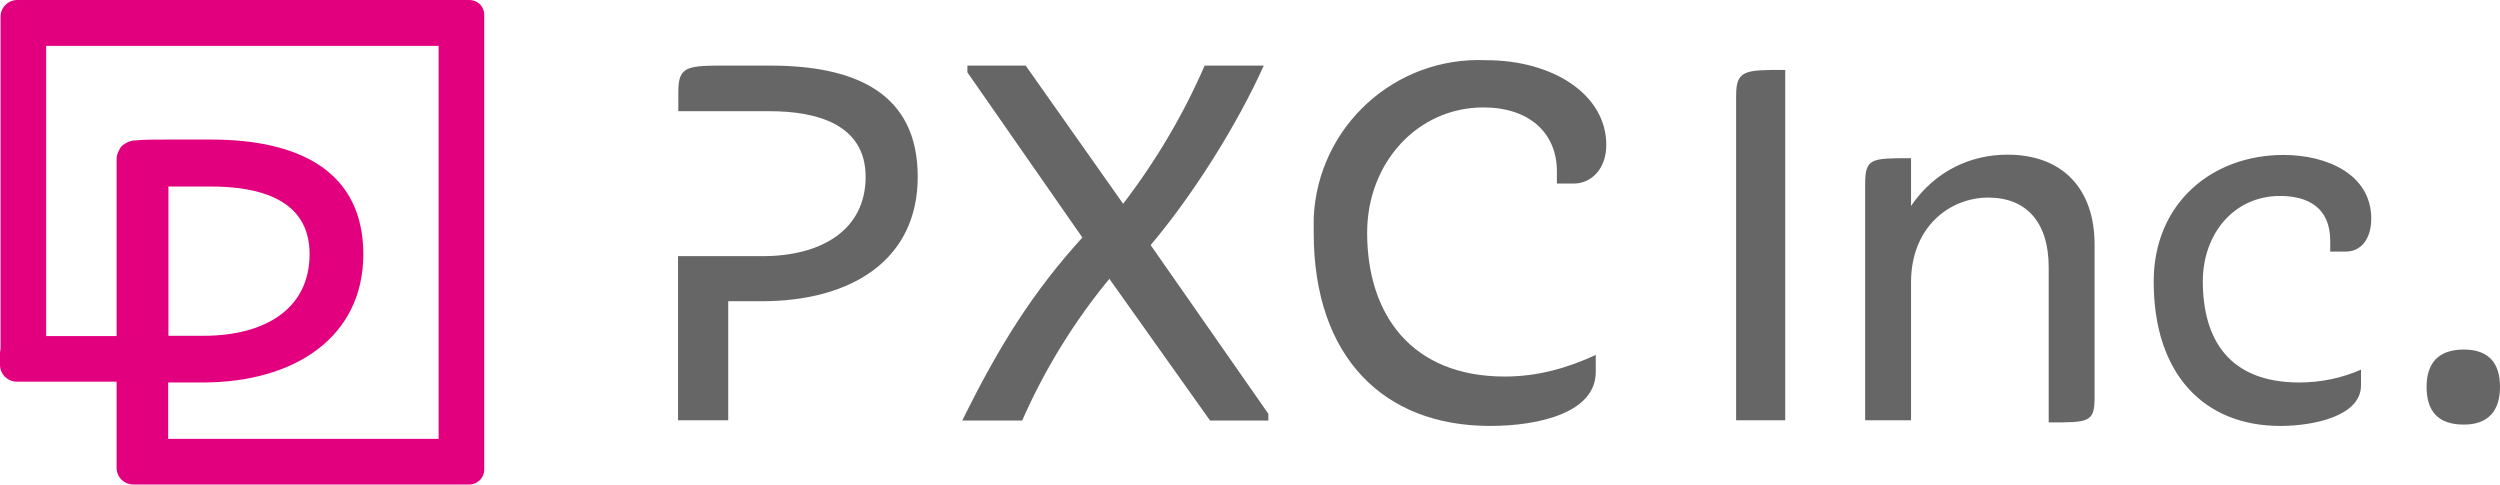
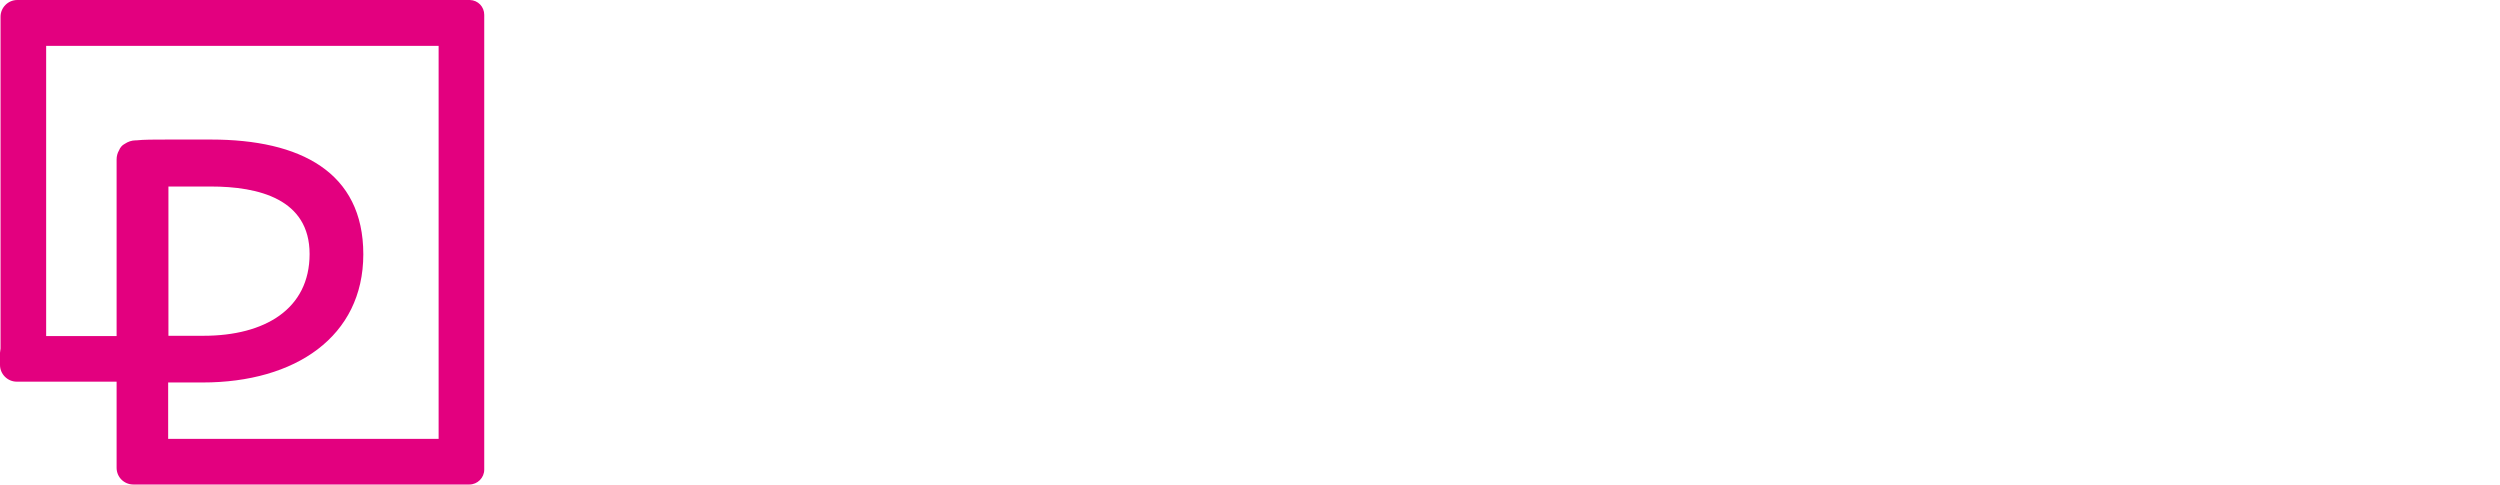
<svg xmlns="http://www.w3.org/2000/svg" id="b" viewBox="0 0 92.62 17.95">
  <g id="c">
-     <path d="M28.53,2.43c3.2,0,5.47,1.04,5.47,4.12s-2.45,4.61-5.78,4.61h-1.24v4.41h-1.86v-6.08h3.13c2.2,0,3.82-.98,3.82-2.94s-1.84-2.43-3.55-2.43h-3.39v-.71c0-.98.33-.98,1.86-.98h1.54M46.82,2.43h-2.19c-.79,1.82-1.81,3.54-3.02,5.12l-3.61-5.12h-2.16v.25l4.26,6.12c-1.82,2-3.08,4-4.45,6.78h2.22c.83-1.89,1.92-3.66,3.23-5.25l3.73,5.25h2.16v-.25l-4.36-6.25c1.6-1.9,3.21-4.47,4.19-6.65M58.31,6.8c.63,0,1.2-.53,1.2-1.43,0-1.86-1.96-3.14-4.45-3.14-3.38-.15-6.24,2.46-6.39,5.84,0,.18,0,.37,0,.55,0,4.63,2.61,7.16,6.53,7.16,1.82,0,3.92-.49,3.92-2v-.63c-1.06.49-2.16.8-3.37.8-3.45,0-5.1-2.29-5.1-5.33,0-2.58,1.86-4.64,4.31-4.64,1.69,0,2.72.94,2.72,2.37v.45h.63ZM66.14,15.57V2.59c-1.5,0-1.82,0-1.82.96v12.02h1.82ZM75.92,15.65c1.48,0,1.68,0,1.68-.94v-5.65c0-2.06-1.18-3.33-3.23-3.33-1.38,0-2.7.62-3.57,1.9v-1.77c-1.48,0-1.7,0-1.7.96v8.75h1.7v-5.11c0-2.06,1.44-3.14,2.86-3.14s2.24.92,2.24,2.58v5.75M87.48,13.69c-.72.32-1.5.48-2.3.48-2.58,0-3.57-1.58-3.57-3.75,0-1.74,1.14-3.16,2.86-3.16,1.02,0,1.86.42,1.86,1.66v.4h.58c.54,0,.94-.44.94-1.22,0-1.64-1.64-2.36-3.25-2.36-2.64,0-4.81,1.78-4.81,4.69,0,3.45,1.88,5.35,4.69,5.35,1.22,0,2.99-.36,2.99-1.5v-.59h0ZM89.9,14.33c0,.9.42,1.4,1.38,1.4.9,0,1.34-.5,1.34-1.4s-.44-1.38-1.34-1.38c-.96,0-1.38.52-1.38,1.38" fill="#666" />
    <path d="M17.4,0H.64C.3,0,.02.28.02.62v12.29l-.02.16v.45c0,.34.28.62.62.62h3.7v3.19c0,.35.28.62.62.62h12.45c.3,0,.55-.25.55-.55V.55c0-.3-.23-.54-.53-.55,0,0,0,0-.01,0M1.71,12.45V1.7h14.54v14.56H6.23v-2.09h1.28c3.43,0,5.95-1.7,5.95-4.75s-2.34-4.25-5.64-4.25h-1.6c-.51,0-.89,0-1.17.03h-.03c-.14,0-.28.05-.4.13-.1.05-.17.14-.21.24-.06.1-.09.22-.09.34v6.54H1.71ZM7.81,6.91c1.77,0,3.66.46,3.66,2.5s-1.66,3.03-3.93,3.03h-1.3v-5.53h1.57Z" fill="#e3007f" />
  </g>
</svg>